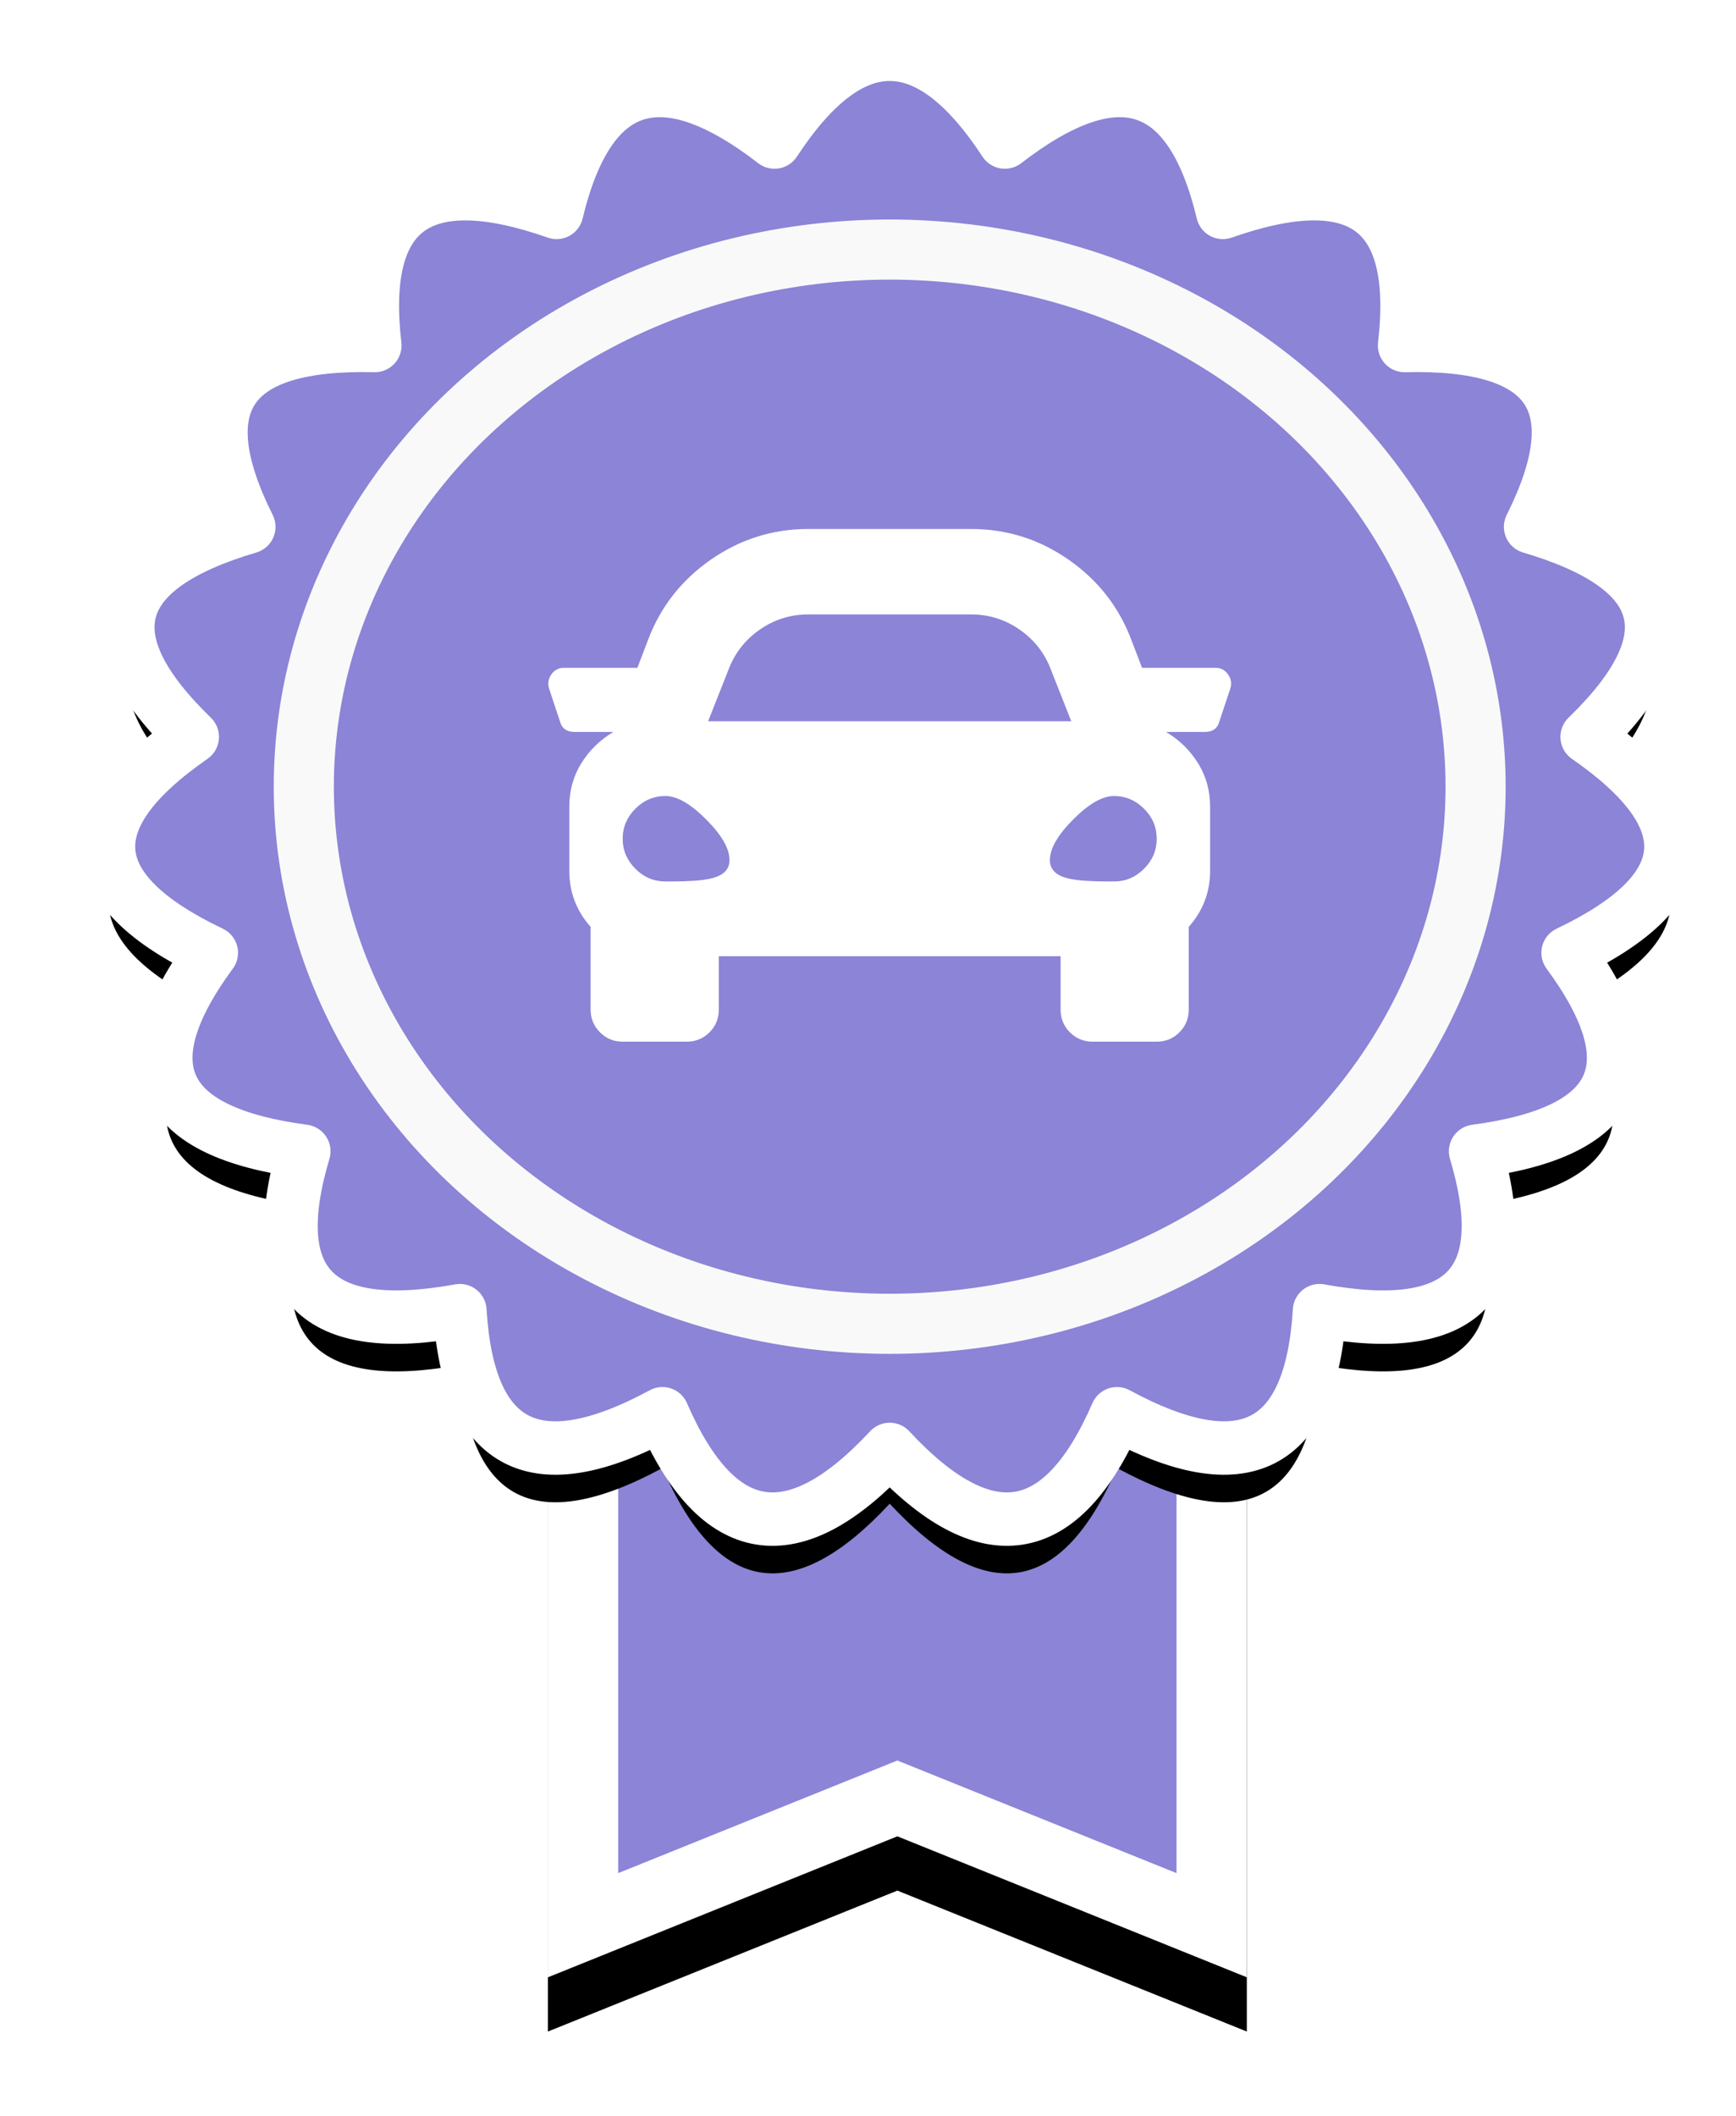
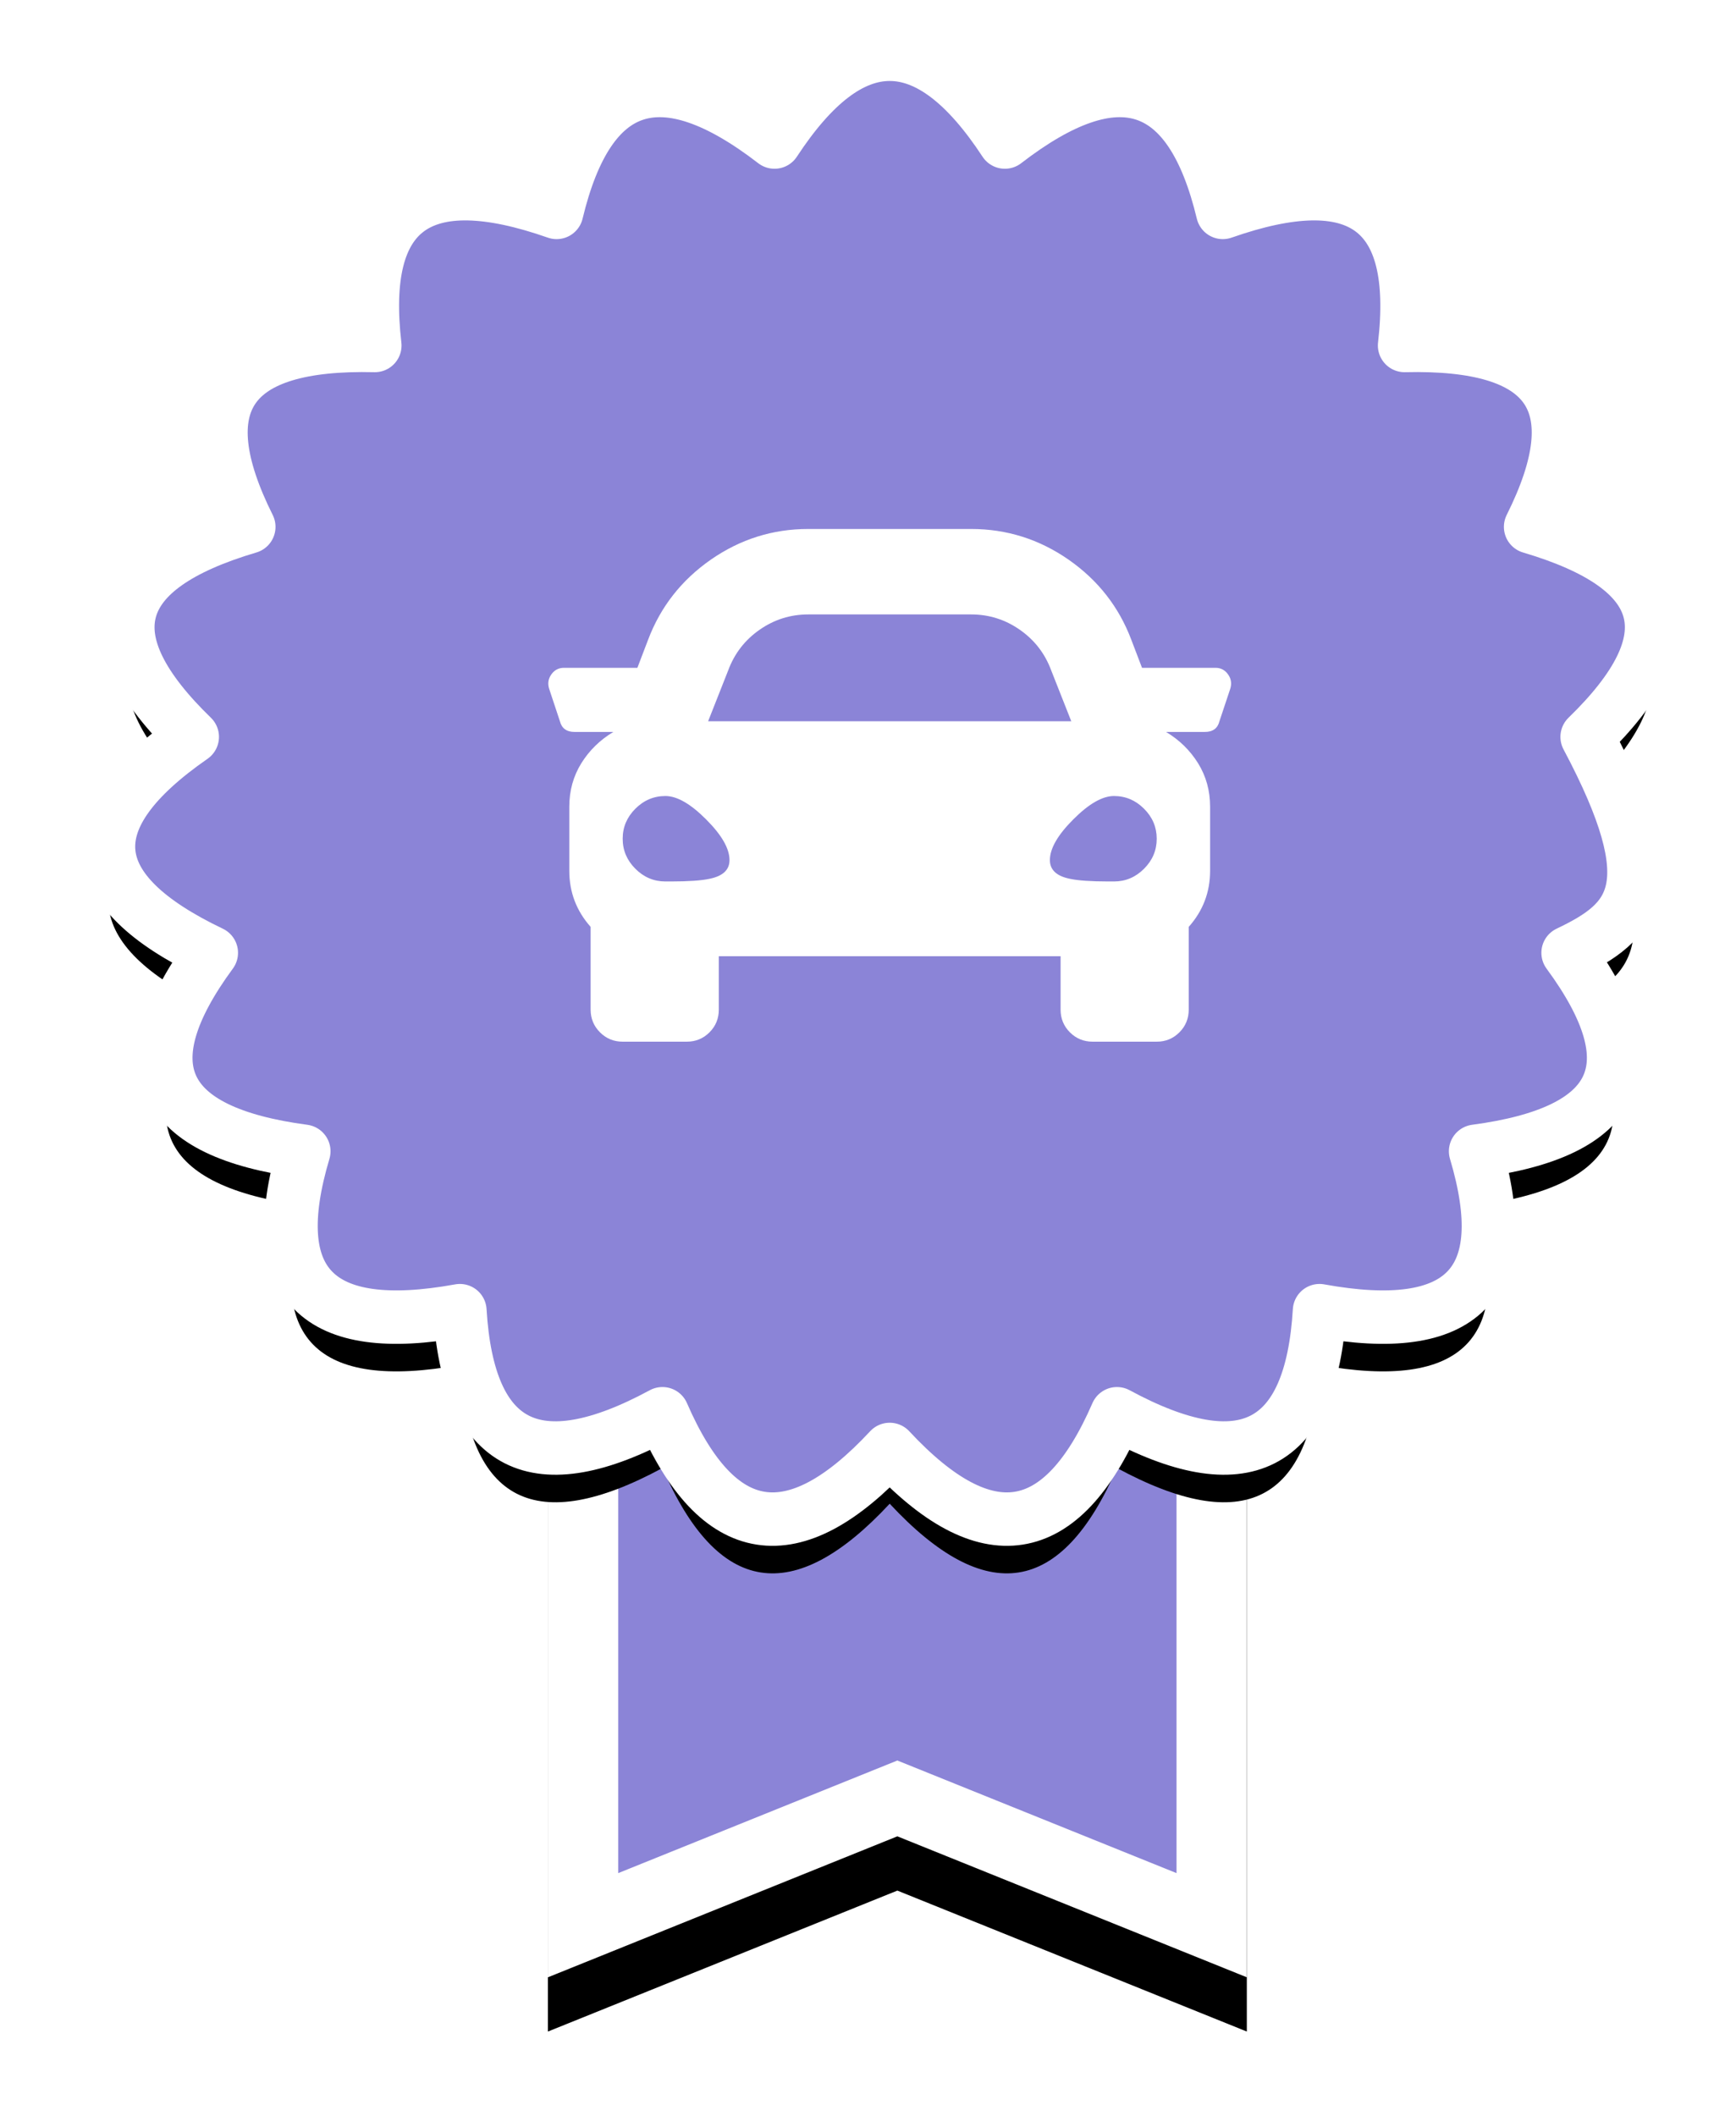
<svg xmlns="http://www.w3.org/2000/svg" xmlns:xlink="http://www.w3.org/1999/xlink" width="32px" height="39px" viewBox="0 0 32 39" version="1.1">
  <title>Group</title>
  <desc>Created with Sketch.</desc>
  <defs>
    <polygon id="path-1" points="8.1 24.5 20.983 24.5 20.983 35.445 14.541 32.847 8.1 35.445" />
    <filter x="-15.5%" y="-9.1%" width="131.0%" height="136.5%" filterUnits="objectBoundingBox" id="filter-2">
      <feOffset dx="0" dy="1" in="SourceAlpha" result="shadowOffsetOuter1" />
      <feGaussianBlur stdDeviation="0.5" in="shadowOffsetOuter1" result="shadowBlurOuter1" />
      <feComposite in="shadowBlurOuter1" in2="SourceAlpha" operator="out" result="shadowBlurOuter1" />
      <feColorMatrix values="0 0 0 0 0   0 0 0 0 0   0 0 0 0 0  0 0 0 0.12 0" type="matrix" in="shadowBlurOuter1" />
    </filter>
-     <path d="M14.4,25.716 C13.513,26.67 12.721,27.093 12.022,26.983 C11.324,26.874 10.721,26.232 10.211,25.058 C9.043,25.69 8.147,25.848 7.525,25.531 C6.903,25.214 6.553,24.423 6.477,23.158 C5.153,23.399 4.252,23.274 3.773,22.784 C3.293,22.295 3.236,21.44 3.6,20.22 C2.266,20.043 1.456,19.65 1.172,19.041 C0.887,18.431 1.128,17.605 1.895,16.562 C0.693,15.988 0.063,15.369 0.004,14.706 C-0.054,14.043 0.459,13.335 1.544,12.582 C0.606,11.672 0.223,10.895 0.397,10.249 C0.571,9.604 1.301,9.091 2.586,8.711 C2.013,7.564 1.92,6.712 2.307,6.154 C2.694,5.597 3.562,5.335 4.909,5.368 C4.763,4.108 4.969,3.273 5.528,2.864 C6.086,2.456 6.997,2.472 8.26,2.915 C8.557,1.678 9.04,0.952 9.71,0.736 C10.379,0.52 11.235,0.814 12.277,1.618 C12.984,0.539 13.692,3.77096545e-16 14.4,0 C15.108,-2.51357733e-16 15.816,0.539 16.523,1.618 C17.565,0.814 18.421,0.52 19.09,0.736 C19.76,0.952 20.243,1.678 20.54,2.915 C21.803,2.472 22.714,2.456 23.272,2.864 C23.831,3.273 24.037,4.108 23.891,5.368 C25.238,5.335 26.106,5.597 26.493,6.154 C26.88,6.712 26.787,7.564 26.214,8.711 C27.499,9.091 28.229,9.604 28.403,10.249 C28.577,10.895 28.194,11.672 27.256,12.582 C28.341,13.335 28.854,14.043 28.796,14.706 C28.737,15.369 28.107,15.988 26.905,16.562 C27.672,17.605 27.913,18.431 27.628,19.041 C27.344,19.65 26.534,20.043 25.2,20.22 C25.564,21.44 25.507,22.295 25.027,22.784 C24.548,23.274 23.647,23.399 22.323,23.158 C22.247,24.423 21.897,25.214 21.275,25.531 C20.653,25.848 19.757,25.69 18.589,25.058 C18.079,26.232 17.476,26.874 16.778,26.983 C16.079,27.093 15.287,26.67 14.4,25.716 Z" id="path-3" />
+     <path d="M14.4,25.716 C13.513,26.67 12.721,27.093 12.022,26.983 C11.324,26.874 10.721,26.232 10.211,25.058 C9.043,25.69 8.147,25.848 7.525,25.531 C6.903,25.214 6.553,24.423 6.477,23.158 C5.153,23.399 4.252,23.274 3.773,22.784 C3.293,22.295 3.236,21.44 3.6,20.22 C2.266,20.043 1.456,19.65 1.172,19.041 C0.887,18.431 1.128,17.605 1.895,16.562 C0.693,15.988 0.063,15.369 0.004,14.706 C-0.054,14.043 0.459,13.335 1.544,12.582 C0.606,11.672 0.223,10.895 0.397,10.249 C0.571,9.604 1.301,9.091 2.586,8.711 C2.013,7.564 1.92,6.712 2.307,6.154 C2.694,5.597 3.562,5.335 4.909,5.368 C4.763,4.108 4.969,3.273 5.528,2.864 C6.086,2.456 6.997,2.472 8.26,2.915 C8.557,1.678 9.04,0.952 9.71,0.736 C10.379,0.52 11.235,0.814 12.277,1.618 C12.984,0.539 13.692,3.77096545e-16 14.4,0 C15.108,-2.51357733e-16 15.816,0.539 16.523,1.618 C17.565,0.814 18.421,0.52 19.09,0.736 C19.76,0.952 20.243,1.678 20.54,2.915 C21.803,2.472 22.714,2.456 23.272,2.864 C23.831,3.273 24.037,4.108 23.891,5.368 C25.238,5.335 26.106,5.597 26.493,6.154 C26.88,6.712 26.787,7.564 26.214,8.711 C27.499,9.091 28.229,9.604 28.403,10.249 C28.577,10.895 28.194,11.672 27.256,12.582 C28.737,15.369 28.107,15.988 26.905,16.562 C27.672,17.605 27.913,18.431 27.628,19.041 C27.344,19.65 26.534,20.043 25.2,20.22 C25.564,21.44 25.507,22.295 25.027,22.784 C24.548,23.274 23.647,23.399 22.323,23.158 C22.247,24.423 21.897,25.214 21.275,25.531 C20.653,25.848 19.757,25.69 18.589,25.058 C18.079,26.232 17.476,26.874 16.778,26.983 C16.079,27.093 15.287,26.67 14.4,25.716 Z" id="path-3" />
    <filter x="-8.7%" y="-5.5%" width="117.3%" height="118.5%" filterUnits="objectBoundingBox" id="filter-4">
      <feMorphology radius="0.492" operator="dilate" in="SourceAlpha" result="shadowSpreadOuter1" />
      <feOffset dx="0" dy="1" in="shadowSpreadOuter1" result="shadowOffsetOuter1" />
      <feGaussianBlur stdDeviation="0.5" in="shadowOffsetOuter1" result="shadowBlurOuter1" />
      <feComposite in="shadowBlurOuter1" in2="SourceAlpha" operator="out" result="shadowBlurOuter1" />
      <feColorMatrix values="0 0 0 0 0   0 0 0 0 0   0 0 0 0 0  0 0 0 0.12 0" type="matrix" in="shadowBlurOuter1" />
    </filter>
  </defs>
  <g id="CG" stroke="none" stroke-width="1" fill="none" fill-rule="evenodd">
    <g id="SRP---Desktop" transform="translate(-291, -425)" fill-rule="nonzero">
      <g id="Group" transform="translate(293, 426)">
        <g id="Group-19-Copy-6">
          <g id="Rectangle">
            <use fill="black" fill-opacity="1" filter="url(#filter-2)" xlink:href="#path-1" />
            <path stroke="#FFFFFF" stroke-width="1.296" d="M8.748,25.148 L8.748,34.485 L14.541,32.148 L20.335,34.485 L20.335,25.148 L8.748,25.148 Z" stroke-linejoin="square" fill="#8B84D7" fill-rule="evenodd" />
          </g>
          <g id="Star" stroke-linecap="round" stroke-linejoin="round">
            <use fill="black" fill-opacity="1" filter="url(#filter-4)" xlink:href="#path-3" />
            <use stroke="#FFFFFF" stroke-width="0.985" fill="#8B84D7" xlink:href="#path-3" />
          </g>
-           <ellipse id="Oval" stroke="#F9F9F9" stroke-width="1.108" fill="#8B84D7" cx="14.4" cy="13.5" rx="10.8" ry="9.9" />
        </g>
        <path d="M20.405,11.309 C20.503,11.309 20.581,11.35 20.638,11.432 C20.696,11.514 20.708,11.605 20.675,11.703 L20.478,12.294 C20.446,12.425 20.355,12.491 20.208,12.491 L19.494,12.491 C19.74,12.638 19.937,12.831 20.085,13.069 C20.232,13.307 20.306,13.573 20.306,13.869 L20.306,15.05 C20.306,15.444 20.175,15.788 19.912,16.084 L19.912,17.609 C19.912,17.773 19.855,17.913 19.74,18.028 C19.625,18.143 19.486,18.2 19.322,18.2 L18.141,18.2 C17.977,18.2 17.837,18.143 17.722,18.028 C17.607,17.913 17.55,17.773 17.55,17.609 L17.55,16.625 L11.25,16.625 L11.25,17.609 C11.25,17.773 11.193,17.913 11.078,18.028 C10.963,18.143 10.823,18.2 10.659,18.2 L9.478,18.2 C9.314,18.2 9.175,18.143 9.06,18.028 C8.945,17.913 8.887,17.773 8.887,17.609 L8.887,16.084 C8.625,15.788 8.494,15.444 8.494,15.05 L8.494,13.869 C8.494,13.573 8.568,13.307 8.715,13.069 C8.863,12.831 9.06,12.638 9.306,12.491 L8.592,12.491 C8.445,12.491 8.354,12.425 8.321,12.294 L8.125,11.703 C8.092,11.605 8.104,11.514 8.162,11.432 C8.219,11.35 8.297,11.309 8.395,11.309 L9.749,11.309 L9.946,10.793 C10.175,10.186 10.561,9.693 11.102,9.316 C11.644,8.939 12.243,8.75 12.899,8.75 L15.901,8.75 C16.557,8.75 17.156,8.939 17.698,9.316 C18.239,9.693 18.625,10.186 18.854,10.793 L19.051,11.309 L20.405,11.309 Z M11.422,11.359 L11.053,12.294 L17.747,12.294 L17.378,11.359 C17.263,11.047 17.07,10.797 16.799,10.608 C16.529,10.419 16.229,10.325 15.901,10.325 L12.899,10.325 C12.571,10.325 12.271,10.419 12.001,10.608 C11.73,10.797 11.537,11.047 11.422,11.359 Z M10.266,15.247 L10.364,15.247 C10.692,15.247 10.93,15.23 11.078,15.198 C11.324,15.148 11.447,15.034 11.447,14.853 C11.447,14.64 11.303,14.39 11.016,14.103 C10.729,13.815 10.479,13.672 10.266,13.672 C10.052,13.672 9.868,13.75 9.712,13.906 C9.556,14.062 9.478,14.246 9.478,14.459 C9.478,14.673 9.556,14.857 9.712,15.013 C9.868,15.169 10.052,15.247 10.266,15.247 Z M18.534,15.247 C18.748,15.247 18.932,15.169 19.088,15.013 C19.244,14.857 19.322,14.673 19.322,14.459 C19.322,14.246 19.244,14.062 19.088,13.906 C18.932,13.75 18.748,13.672 18.534,13.672 C18.321,13.672 18.071,13.815 17.784,14.103 C17.497,14.39 17.353,14.64 17.353,14.853 C17.353,15.034 17.476,15.148 17.722,15.198 C17.87,15.23 18.108,15.247 18.436,15.247 L18.534,15.247 Z" id="c" fill="#FFFFFF" />
      </g>
    </g>
  </g>
</svg>